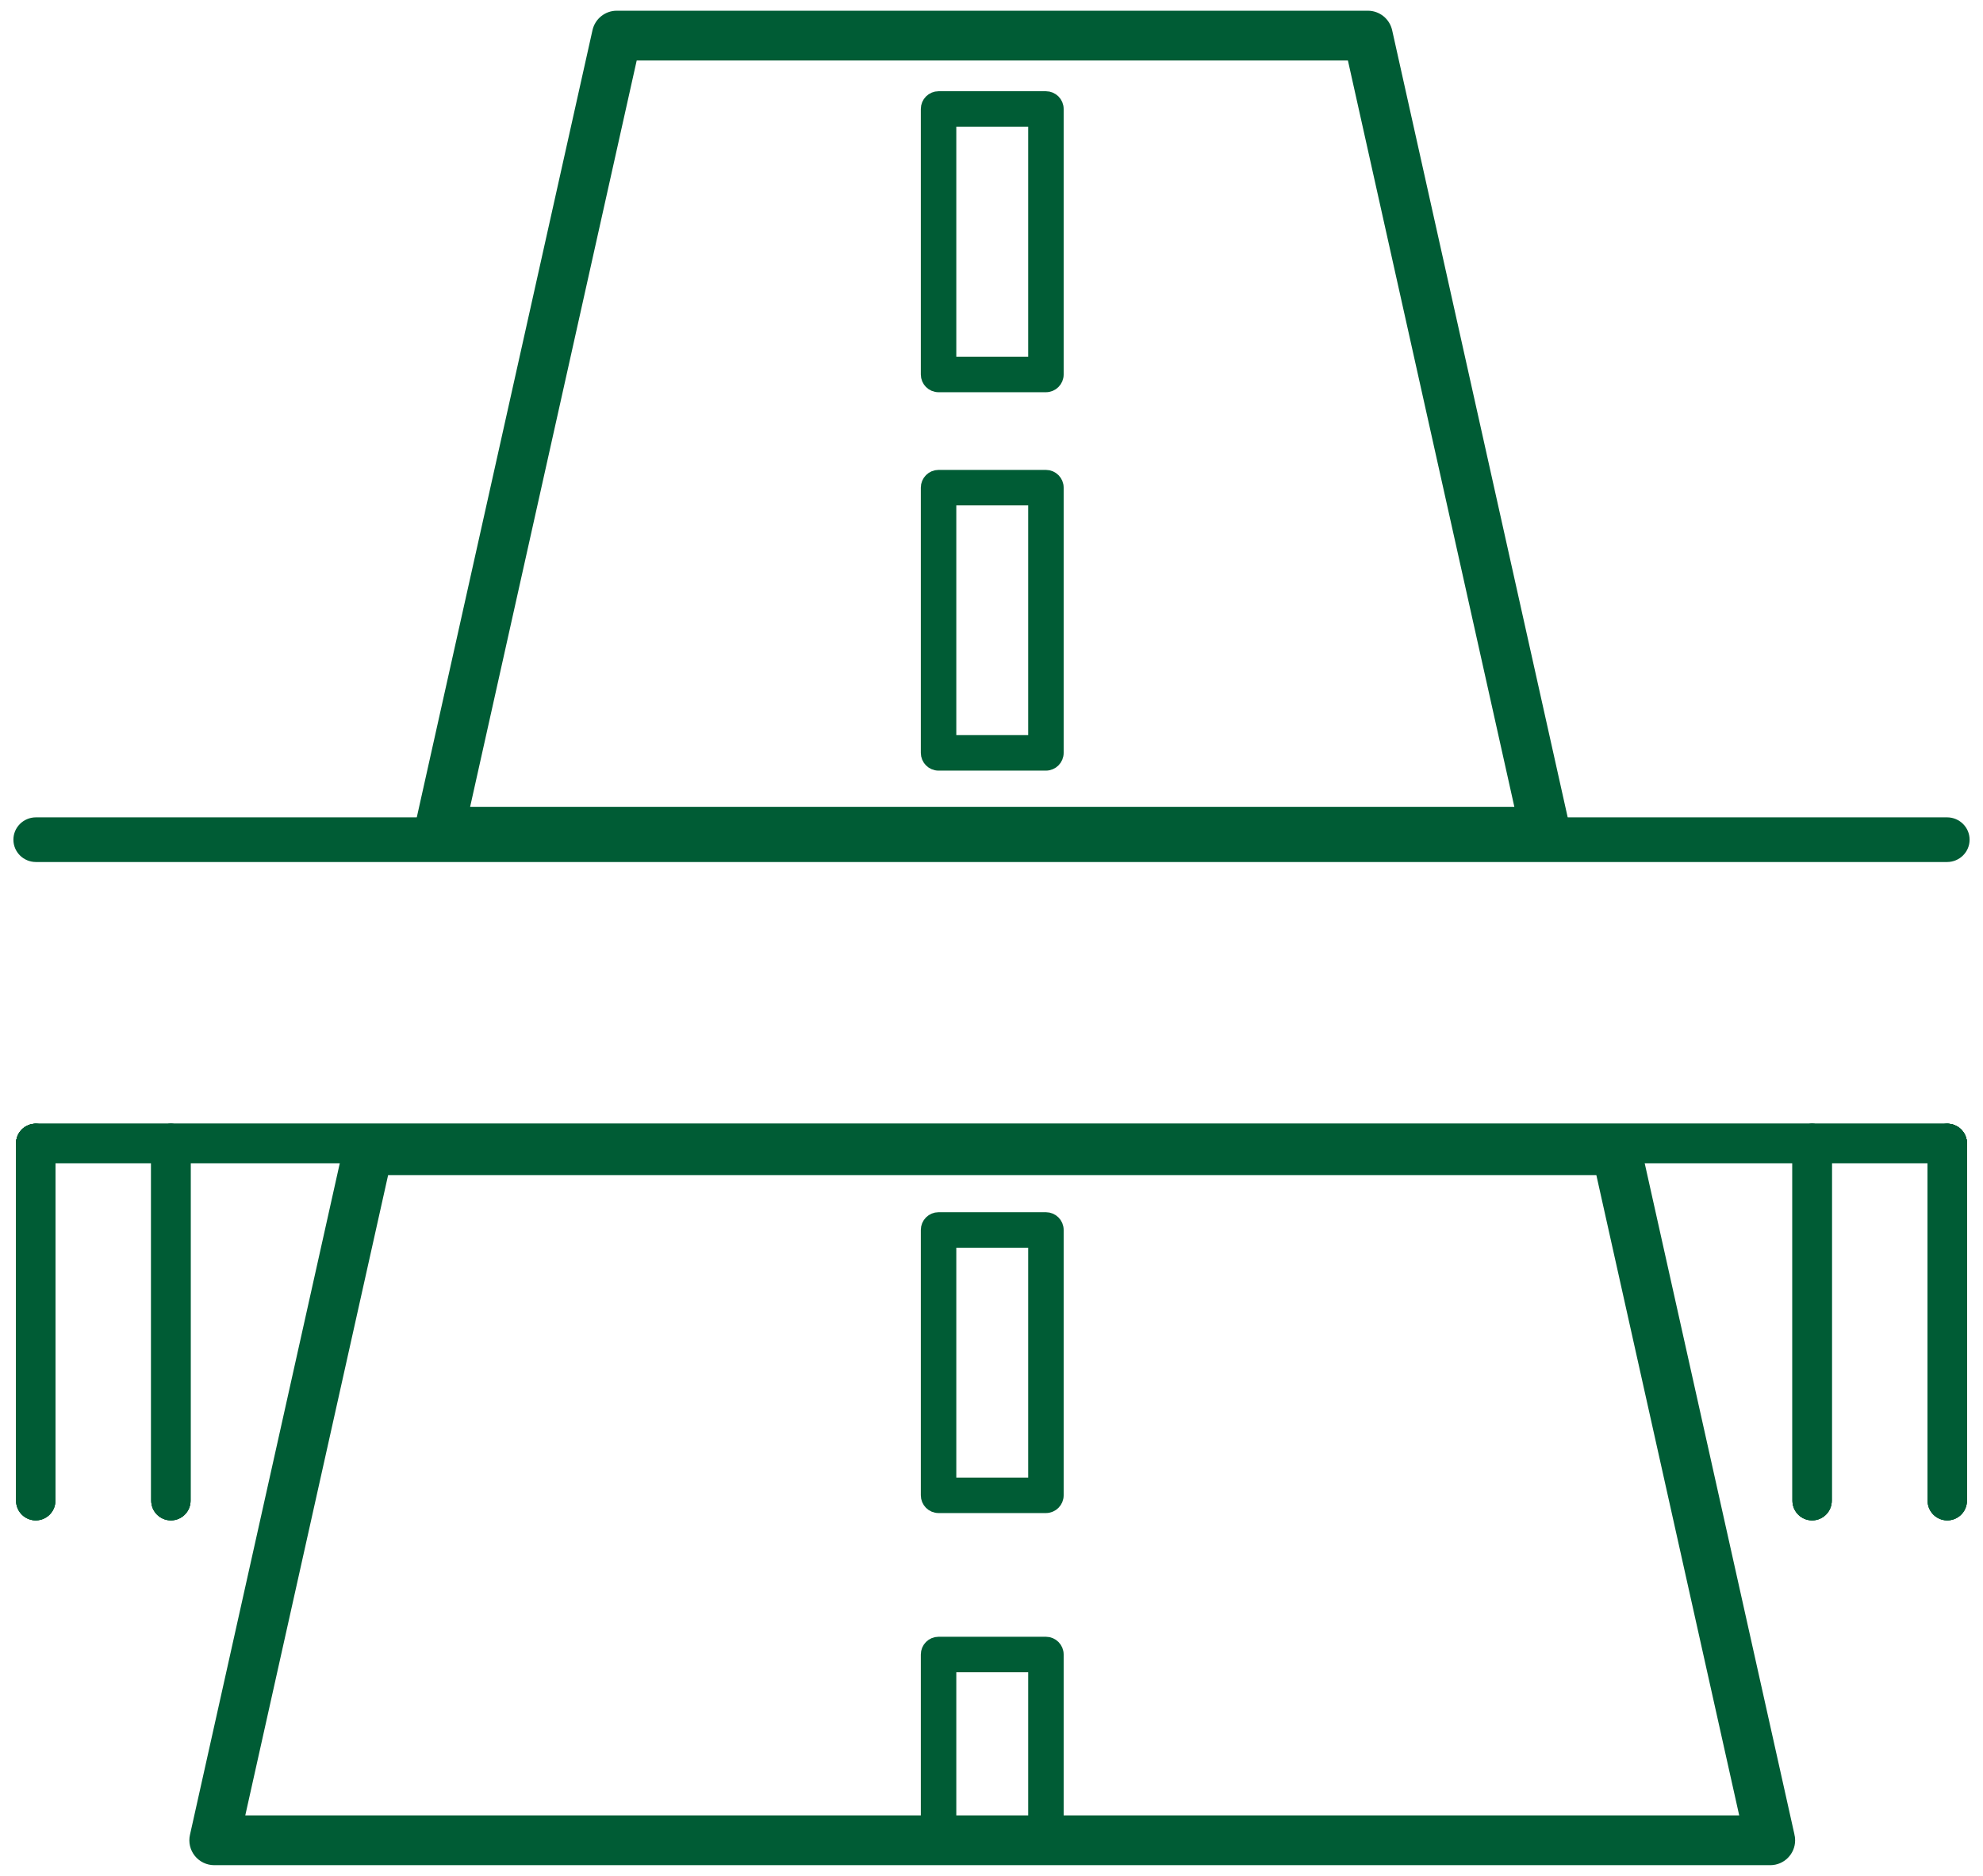
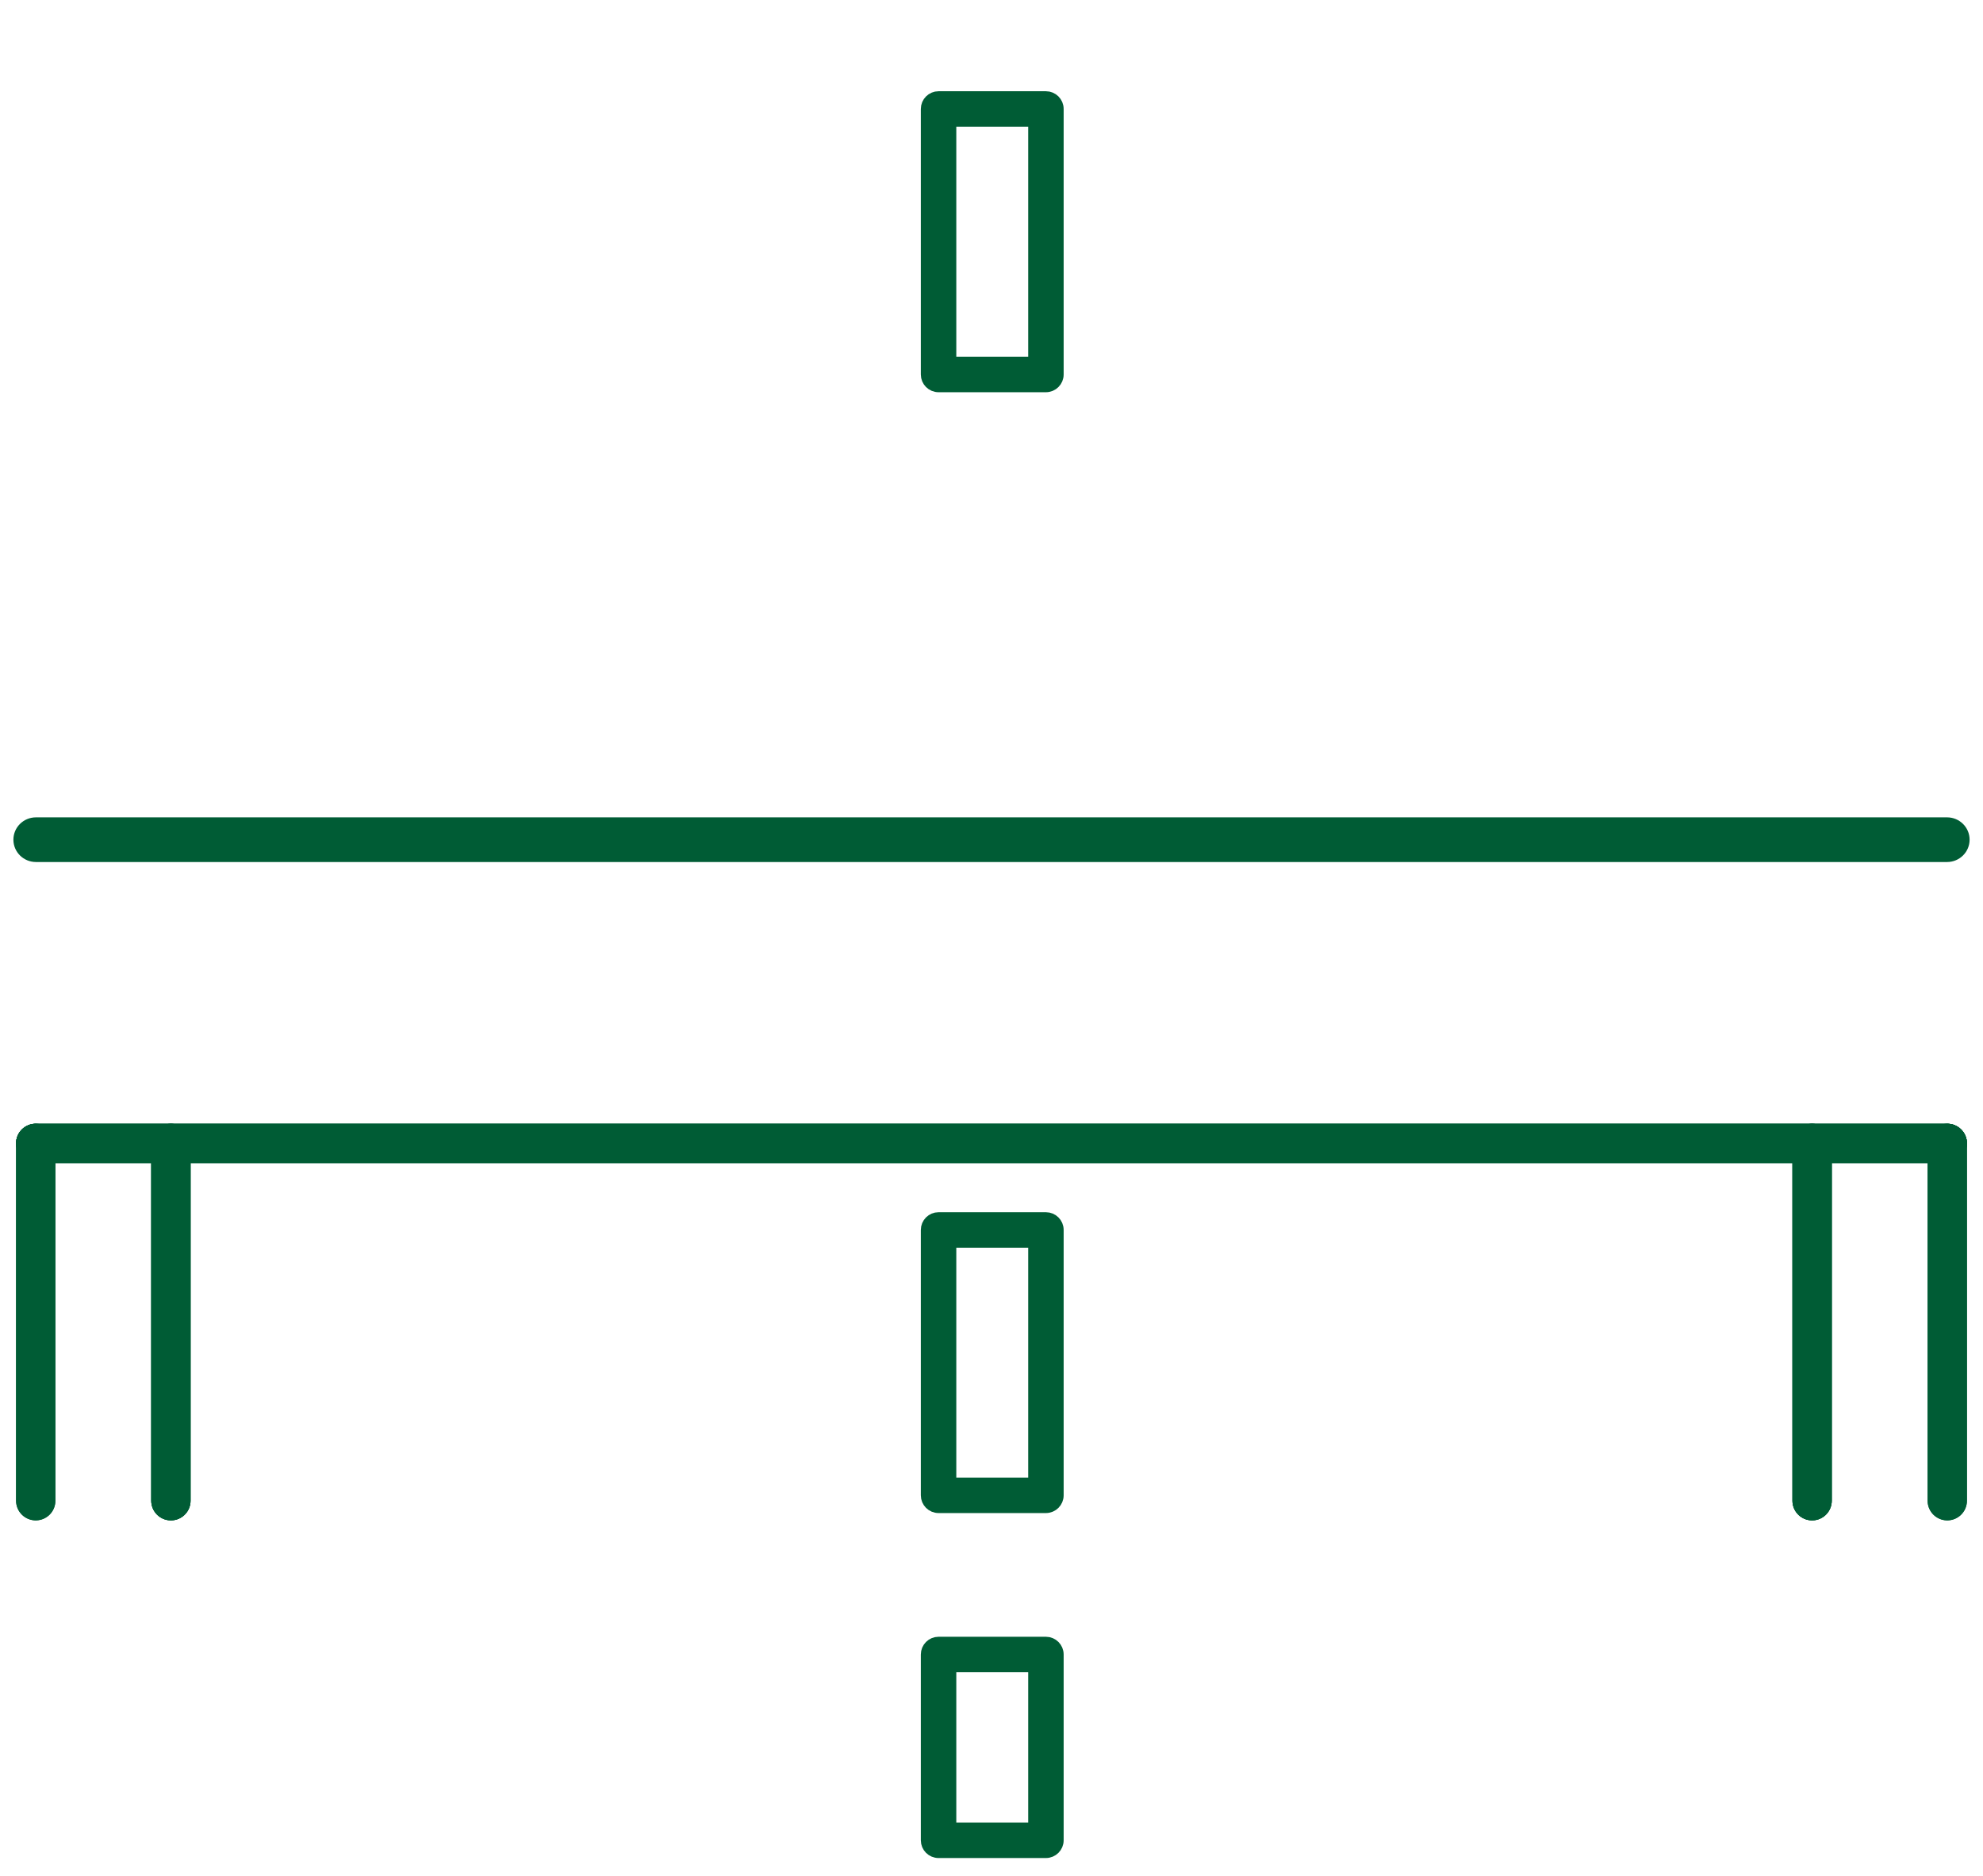
<svg xmlns="http://www.w3.org/2000/svg" width="111" height="105" viewBox="0 0 111 105" fill="none">
-   <path d="M19.445 64.122L19.445 64.122L10.828 102.748C10.749 103.101 10.835 103.471 11.061 103.753H11.061C11.288 104.036 11.63 104.2 11.992 104.2H99.092C99.75 104.2 100.284 103.666 100.284 103.008C100.284 102.904 100.271 102.803 100.247 102.707C100.246 102.706 100.246 102.705 100.246 102.704L91.638 64.122L91.638 64.122C91.516 63.577 91.032 63.189 90.474 63.189H20.61C20.051 63.189 19.567 63.577 19.445 64.122ZM33.36 1.733L33.36 1.733L23.413 46.295C23.413 46.295 23.413 46.295 23.413 46.295C23.334 46.649 23.42 47.019 23.647 47.301C23.873 47.584 24.216 47.748 24.578 47.748H86.506C87.165 47.748 87.698 47.214 87.698 46.555C87.698 46.452 87.685 46.352 87.661 46.256C87.661 46.255 87.66 46.254 87.66 46.253L77.731 1.733L77.731 1.733C77.609 1.188 77.126 0.8 76.567 0.8H34.524C33.965 0.8 33.482 1.188 33.36 1.733ZM97.603 101.814H13.48L21.565 65.574H89.517L97.603 101.814ZM85.017 45.362H26.066L35.48 3.185H75.611L85.017 45.362Z" fill="#005C35" stroke="#005C35" stroke-width="0.4" />
  <path d="M2.011 48.125H108.99C109.616 48.125 110.125 47.622 110.125 47C110.125 46.378 109.616 45.875 108.99 45.875H2.011C1.385 45.875 0.875 46.378 0.875 47C0.875 47.622 1.385 48.125 2.011 48.125Z" fill="#005C35" stroke="#005C35" stroke-width="0.25" />
  <path d="M2 64H109" stroke="#005C35" stroke-width="2.2" stroke-linecap="round" />
  <path d="M2 64H109" stroke="#005C35" stroke-width="2.2" stroke-linecap="round" />
  <path d="M2 64H109" stroke="#005C35" stroke-width="2.2" stroke-linecap="round" />
-   <path d="M2 64L2 84" stroke="#005C35" stroke-width="2.2" stroke-linecap="round" />
  <path d="M2 64L2 84" stroke="#005C35" stroke-width="2.2" stroke-linecap="round" />
  <path d="M2 64L2 84" stroke="#005C35" stroke-width="2.2" stroke-linecap="round" />
  <path d="M9.566 64L9.566 84" stroke="#005C35" stroke-width="2.2" stroke-linecap="round" />
  <path d="M9.566 64L9.566 84" stroke="#005C35" stroke-width="2.2" stroke-linecap="round" />
  <path d="M9.566 64L9.566 84" stroke="#005C35" stroke-width="2.2" stroke-linecap="round" />
  <path d="M101.434 64L101.434 84" stroke="#005C35" stroke-width="2.2" stroke-linecap="round" />
  <path d="M101.434 64L101.434 84" stroke="#005C35" stroke-width="2.2" stroke-linecap="round" />
  <path d="M101.434 64L101.434 84" stroke="#005C35" stroke-width="2.2" stroke-linecap="round" />
  <path d="M109 64L109 84" stroke="#005C35" stroke-width="2.2" stroke-linecap="round" />
  <path d="M109 64L109 84" stroke="#005C35" stroke-width="2.2" stroke-linecap="round" />
-   <path d="M109 64L109 84" stroke="#005C35" stroke-width="2.2" stroke-linecap="round" />
  <path d="M53.18 19.969V20.319H53.53H57.554H57.904V19.969V7.092V6.742H57.554H53.53H53.18V7.092V19.969ZM58.546 21.604H52.536C52.182 21.604 51.894 21.317 51.894 20.962V6.099C51.894 5.744 52.182 5.457 52.536 5.457H58.546C58.901 5.457 59.189 5.744 59.189 6.099V20.962C59.189 21.317 58.901 21.604 58.546 21.604Z" fill="#005C35" stroke="#005C35" stroke-width="0.7" />
-   <path d="M53.18 41.148V41.498H53.53H57.554H57.904V41.148V28.288V27.938H57.554H53.53H53.18V28.288V41.148ZM58.546 42.784H52.536C52.182 42.784 51.894 42.496 51.894 42.141V27.295C51.894 26.94 52.182 26.652 52.536 26.652H58.546C58.901 26.652 59.189 26.94 59.189 27.295V42.141C59.189 42.496 58.901 42.784 58.546 42.784Z" fill="#005C35" stroke="#005C35" stroke-width="0.7" />
  <path d="M53.18 82.706V83.056H53.53H57.554H57.904V82.706V69.837V69.487H57.554H53.53H53.18V69.837V82.706ZM58.546 84.341H52.536C52.182 84.341 51.894 84.054 51.894 83.698V68.844C51.894 68.489 52.181 68.202 52.536 68.202H58.546C58.901 68.202 59.189 68.489 59.189 68.844V83.698C59.189 84.053 58.901 84.341 58.546 84.341Z" fill="#005C35" stroke="#005C35" stroke-width="0.7" />
  <path d="M53.18 102.014V102.364H53.53H57.554H57.904V102.014V93.601V93.251H57.554H53.53H53.18V93.601V102.014ZM58.546 103.65H52.536C52.181 103.65 51.894 103.362 51.894 103.007V92.608C51.894 92.252 52.182 91.965 52.536 91.965H58.546C58.901 91.965 59.189 92.253 59.189 92.608V103.007C59.189 103.362 58.901 103.65 58.546 103.65Z" fill="#005C35" stroke="#005C35" stroke-width="0.7" />
</svg>